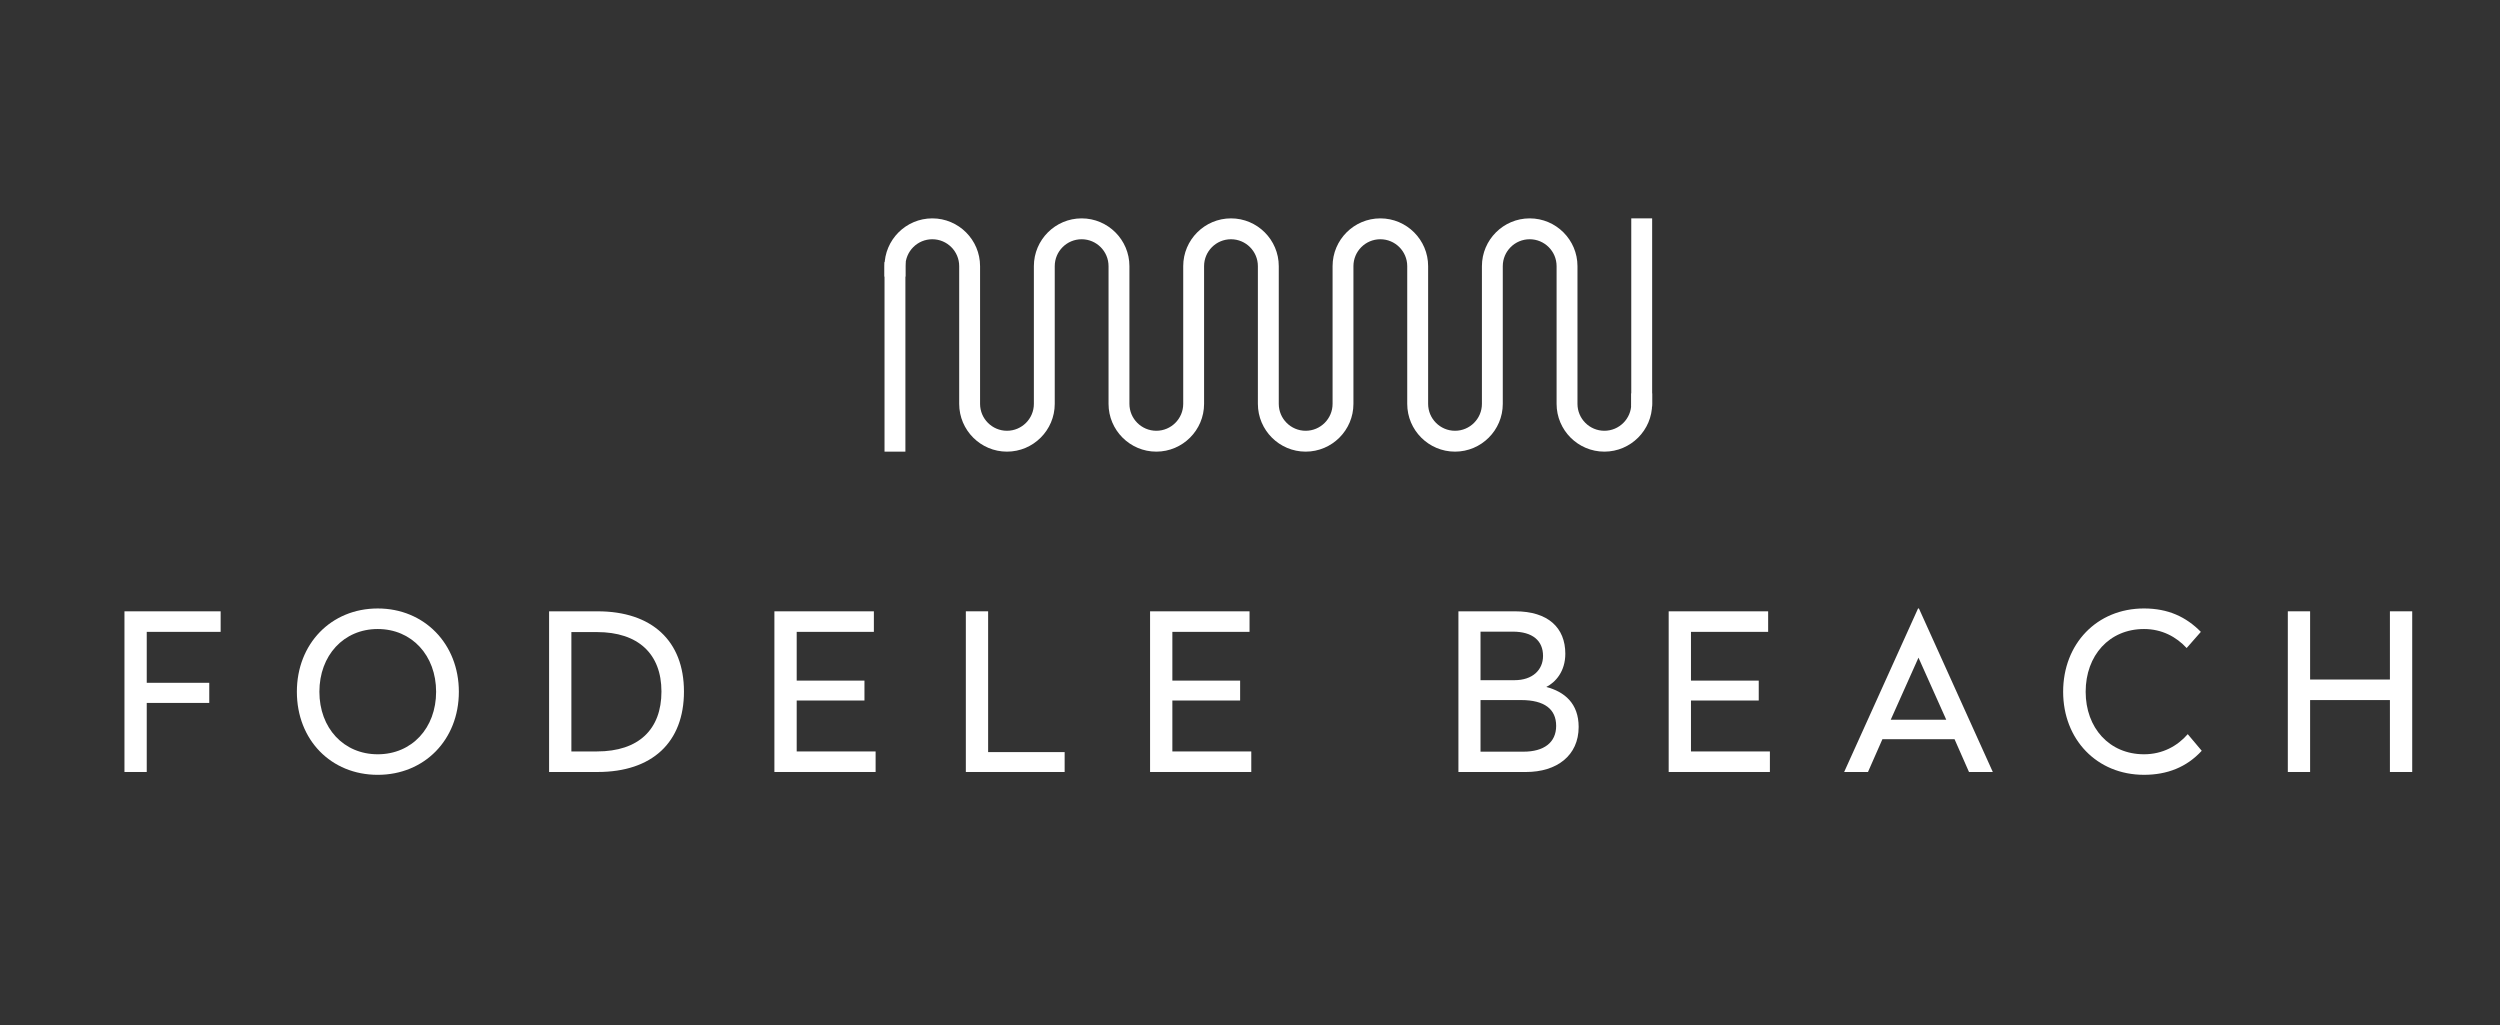
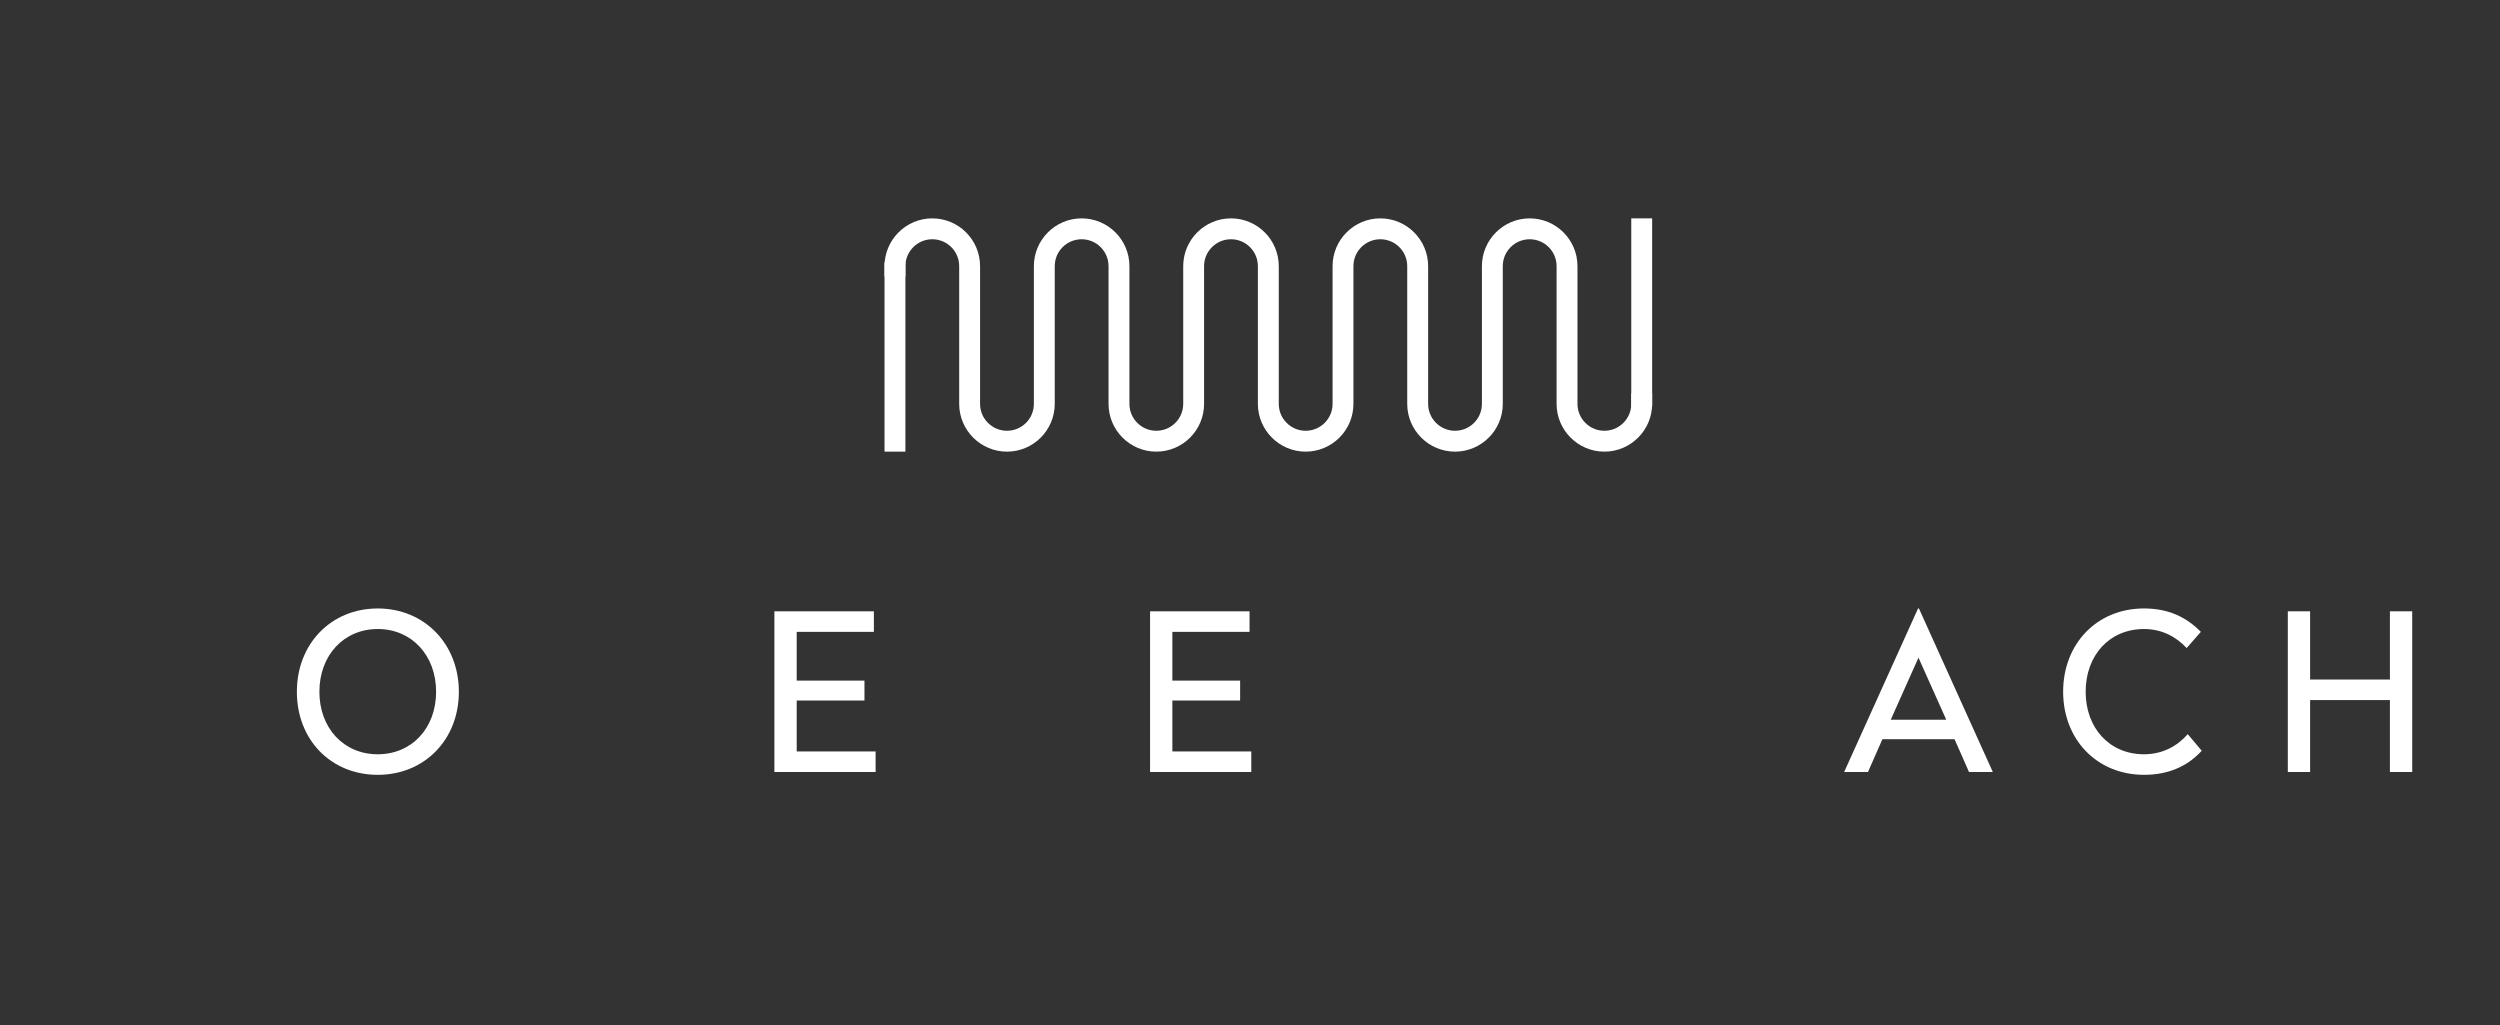
<svg xmlns="http://www.w3.org/2000/svg" xmlns:xlink="http://www.w3.org/1999/xlink" version="1.1" id="Layer_1" x="0px" y="0px" width="250px" height="102.5px" viewBox="0 0 250 102.5" enable-background="new 0 0 250 102.5" xml:space="preserve">
  <rect x="0" y="0" width="250" height="102.5" fill="#333333" stroke="none" />
  <g>
    <g>
      <g>
        <defs>
          <rect id="SVGID_1_" x="0.333" y="-39.784" width="253" height="178.889" />
        </defs>
        <clipPath id="SVGID_2_">
          <use xlink:href="#SVGID_1_" overflow="visible" />
        </clipPath>
        <path clip-path="url(#SVGID_2_)" fill="#FFFFFF" d="M160.436,45.164c-2.634,0-4.777-2.144-4.777-4.778V26.614     c0-1.483-1.206-2.689-2.69-2.689s-2.691,1.206-2.691,2.689v13.772c0,2.635-2.144,4.778-4.777,4.778     c-2.634,0-4.778-2.144-4.778-4.778V26.614c0-1.483-1.207-2.689-2.69-2.689s-2.69,1.206-2.69,2.689v13.772     c0,2.635-2.144,4.778-4.778,4.778c-2.633,0-4.777-2.144-4.777-4.778V26.614c0-1.483-1.206-2.689-2.689-2.689     c-1.484,0-2.691,1.206-2.691,2.689v13.772c0,2.635-2.144,4.778-4.777,4.778c-2.634,0-4.777-2.144-4.777-4.778V26.614     c0-1.483-1.207-2.689-2.69-2.689c-1.484,0-2.69,1.206-2.69,2.689v13.772c0,2.635-2.144,4.778-4.777,4.778     c-2.635,0-4.778-2.144-4.778-4.778V26.614c0-1.483-1.206-2.689-2.69-2.689c-1.483,0-2.69,1.206-2.69,2.689v1.044h-2.088v-1.044     c0-2.633,2.144-4.777,4.778-4.777s4.777,2.144,4.777,4.777v13.772c0,1.484,1.207,2.691,2.691,2.691     c1.483,0,2.69-1.207,2.69-2.691V26.614c0-2.633,2.144-4.777,4.777-4.777c2.634,0,4.778,2.144,4.778,4.777v13.772     c0,1.484,1.206,2.691,2.69,2.691s2.69-1.207,2.69-2.691V26.614c0-2.633,2.144-4.777,4.778-4.777c2.633,0,4.777,2.144,4.777,4.777     v13.772c0,1.484,1.206,2.691,2.69,2.691c1.484,0,2.691-1.207,2.691-2.691V26.614c0-2.633,2.143-4.777,4.777-4.777     c2.635,0,4.778,2.144,4.778,4.777v13.772c0,1.484,1.206,2.691,2.69,2.691c1.483,0,2.689-1.207,2.689-2.691V26.614     c0-2.633,2.144-4.777,4.778-4.777s4.777,2.144,4.777,4.777v13.772c0,1.484,1.206,2.691,2.69,2.691c1.484,0,2.69-1.207,2.69-2.691     v-1.044h2.088v1.044C165.214,43.021,163.071,45.164,160.436,45.164" />
      </g>
    </g>
    <g>
      <g>
        <defs>
          <rect id="SVGID_3_" x="0.333" y="-39.784" width="253" height="178.889" />
        </defs>
        <clipPath id="SVGID_4_">
          <use xlink:href="#SVGID_3_" overflow="visible" />
        </clipPath>
        <rect x="88.452" y="26.213" clip-path="url(#SVGID_4_)" fill="#FFFFFF" width="2.088" height="18.951" />
      </g>
    </g>
    <g>
      <g>
        <defs>
          <rect id="SVGID_5_" x="0.333" y="-39.784" width="253" height="178.889" />
        </defs>
        <clipPath id="SVGID_6_">
          <use xlink:href="#SVGID_5_" overflow="visible" />
        </clipPath>
        <rect x="163.127" y="21.837" clip-path="url(#SVGID_6_)" fill="#FFFFFF" width="2.088" height="18.822" />
      </g>
    </g>
    <g>
      <g>
        <defs>
          <rect id="SVGID_7_" x="0.333" y="-39.784" width="253" height="178.889" />
        </defs>
        <clipPath id="SVGID_8_">
          <use xlink:href="#SVGID_7_" overflow="visible" />
        </clipPath>
-         <polygon clip-path="url(#SVGID_8_)" fill="#FFFFFF" points="22.064,63.186 14.674,63.186 14.674,68.28 20.926,68.28      20.926,70.292 14.674,70.292 14.674,77.199 12.446,77.199 12.446,61.132 22.064,61.132    " />
      </g>
    </g>
    <g>
      <g>
        <defs>
          <rect id="SVGID_9_" x="0.333" y="-39.784" width="253" height="178.889" />
        </defs>
        <clipPath id="SVGID_10_">
          <use xlink:href="#SVGID_9_" overflow="visible" />
        </clipPath>
        <path clip-path="url(#SVGID_10_)" fill="#FFFFFF" d="M45.886,69.176c0,4.81-3.454,8.307-8.111,8.307     c-4.677,0-8.088-3.497-8.088-8.307c0-4.787,3.411-8.329,8.088-8.329C42.432,60.847,45.886,64.389,45.886,69.176 M31.939,69.176     c0,3.629,2.426,6.252,5.835,6.252c3.411,0,5.837-2.623,5.837-6.252s-2.426-6.274-5.837-6.274     C34.366,62.902,31.939,65.547,31.939,69.176" />
      </g>
    </g>
    <g>
      <g>
        <defs>
          <rect id="SVGID_11_" x="0.333" y="-39.784" width="253" height="178.889" />
        </defs>
        <clipPath id="SVGID_12_">
          <use xlink:href="#SVGID_11_" overflow="visible" />
        </clipPath>
-         <path clip-path="url(#SVGID_12_)" fill="#FFFFFF" d="M68.396,69.154c0,5.071-3.169,8.045-8.634,8.045h-4.853V61.132h4.853     C65.183,61.132,68.396,64.083,68.396,69.154 M57.138,63.208v11.936h2.559c4.175,0,6.448-2.208,6.448-5.99     c0-3.76-2.317-5.946-6.448-5.946H57.138z" />
      </g>
    </g>
    <g>
      <g>
        <defs>
          <rect id="SVGID_13_" x="0.333" y="-39.784" width="253" height="178.889" />
        </defs>
        <clipPath id="SVGID_14_">
          <use xlink:href="#SVGID_13_" overflow="visible" />
        </clipPath>
        <polygon clip-path="url(#SVGID_14_)" fill="#FFFFFF" points="87.387,63.186 79.669,63.186 79.669,68.061 86.446,68.061      86.446,70.051 79.669,70.051 79.669,75.145 87.561,75.145 87.561,77.199 77.44,77.199 77.44,61.132 87.387,61.132    " />
      </g>
    </g>
    <g>
      <g>
        <defs>
          <rect id="SVGID_15_" x="0.333" y="-39.784" width="253" height="178.889" />
        </defs>
        <clipPath id="SVGID_16_">
          <use xlink:href="#SVGID_15_" overflow="visible" />
        </clipPath>
-         <polygon clip-path="url(#SVGID_16_)" fill="#FFFFFF" points="98.813,75.21 106.464,75.21 106.464,77.199 96.584,77.199      96.584,61.131 98.813,61.131    " />
      </g>
    </g>
    <g>
      <g>
        <defs>
          <rect id="SVGID_17_" x="0.333" y="-39.784" width="253" height="178.889" />
        </defs>
        <clipPath id="SVGID_18_">
          <use xlink:href="#SVGID_17_" overflow="visible" />
        </clipPath>
        <polygon clip-path="url(#SVGID_18_)" fill="#FFFFFF" points="124.954,63.186 117.236,63.186 117.236,68.061 124.013,68.061      124.013,70.051 117.236,70.051 117.236,75.145 125.128,75.145 125.128,77.199 115.007,77.199 115.007,61.132 124.954,61.132         " />
      </g>
    </g>
    <g>
      <g>
        <defs>
-           <rect id="SVGID_19_" x="0.333" y="-39.784" width="253" height="178.889" />
-         </defs>
+           </defs>
        <clipPath id="SVGID_20_">
          <use xlink:href="#SVGID_19_" overflow="visible" />
        </clipPath>
        <path clip-path="url(#SVGID_20_)" fill="#FFFFFF" d="M156.532,65.373c0,1.771-0.983,2.863-1.902,3.322     c1.815,0.481,3.235,1.64,3.235,4.001c0,2.864-2.185,4.504-5.268,4.504h-6.755V61.132h5.683     C154.806,61.132,156.532,62.771,156.532,65.373 M148.052,63.165v4.853h3.409c1.793,0,2.843-1.027,2.843-2.427     c0-1.509-1.027-2.427-3.039-2.427h-3.213V63.165z M148.052,70.008v5.159h4.306c2.011,0,3.258-0.896,3.258-2.58     c0-1.662-1.158-2.58-3.499-2.58h-4.065V70.008z" />
      </g>
    </g>
    <g>
      <g>
        <defs>
-           <rect id="SVGID_21_" x="0.333" y="-39.784" width="253" height="178.889" />
-         </defs>
+           </defs>
        <clipPath id="SVGID_22_">
          <use xlink:href="#SVGID_21_" overflow="visible" />
        </clipPath>
        <polygon clip-path="url(#SVGID_22_)" fill="#FFFFFF" points="176.815,63.186 169.097,63.186 169.097,68.061 175.874,68.061      175.874,70.051 169.097,70.051 169.097,75.145 176.989,75.145 176.989,77.199 166.868,77.199 166.868,61.132 176.815,61.132         " />
      </g>
    </g>
    <g>
      <g>
        <defs>
          <rect id="SVGID_23_" x="0.333" y="-39.784" width="253" height="178.889" />
        </defs>
        <clipPath id="SVGID_24_">
          <use xlink:href="#SVGID_23_" overflow="visible" />
        </clipPath>
        <path clip-path="url(#SVGID_24_)" fill="#FFFFFF" d="M199.281,77.199h-2.382l-1.444-3.278h-7.214l-1.442,3.278h-2.383     l7.389-16.352h0.088L199.281,77.199z M189.073,71.975h5.553l-2.778-6.209L189.073,71.975z" />
      </g>
    </g>
    <g>
      <g>
        <defs>
          <rect id="SVGID_25_" x="0.333" y="-39.784" width="253" height="178.889" />
        </defs>
        <clipPath id="SVGID_26_">
          <use xlink:href="#SVGID_25_" overflow="visible" />
        </clipPath>
        <path clip-path="url(#SVGID_26_)" fill="#FFFFFF" d="M220.086,63.186l-1.421,1.618c-1.027-1.115-2.47-1.902-4.263-1.902     c-3.475,0-5.836,2.645-5.836,6.274c0,3.607,2.361,6.252,5.836,6.252c1.859,0,3.345-0.831,4.373-2.012l1.399,1.662     c-1.509,1.64-3.454,2.404-5.772,2.404c-4.722,0-8.088-3.542-8.088-8.307c0-4.787,3.366-8.329,8.088-8.329     C216.808,60.848,218.599,61.678,220.086,63.186" />
      </g>
    </g>
    <g>
      <g>
        <defs>
          <rect id="SVGID_27_" x="0.333" y="-39.784" width="253" height="178.889" />
        </defs>
        <clipPath id="SVGID_28_">
          <use xlink:href="#SVGID_27_" overflow="visible" />
        </clipPath>
        <polygon clip-path="url(#SVGID_28_)" fill="#FFFFFF" points="241.221,77.199 238.991,77.199 238.991,70.007 231.011,70.007      231.011,77.199 228.782,77.199 228.782,61.131 231.011,61.131 231.011,67.953 238.991,67.953 238.991,61.131 241.221,61.131         " />
      </g>
    </g>
  </g>
</svg>